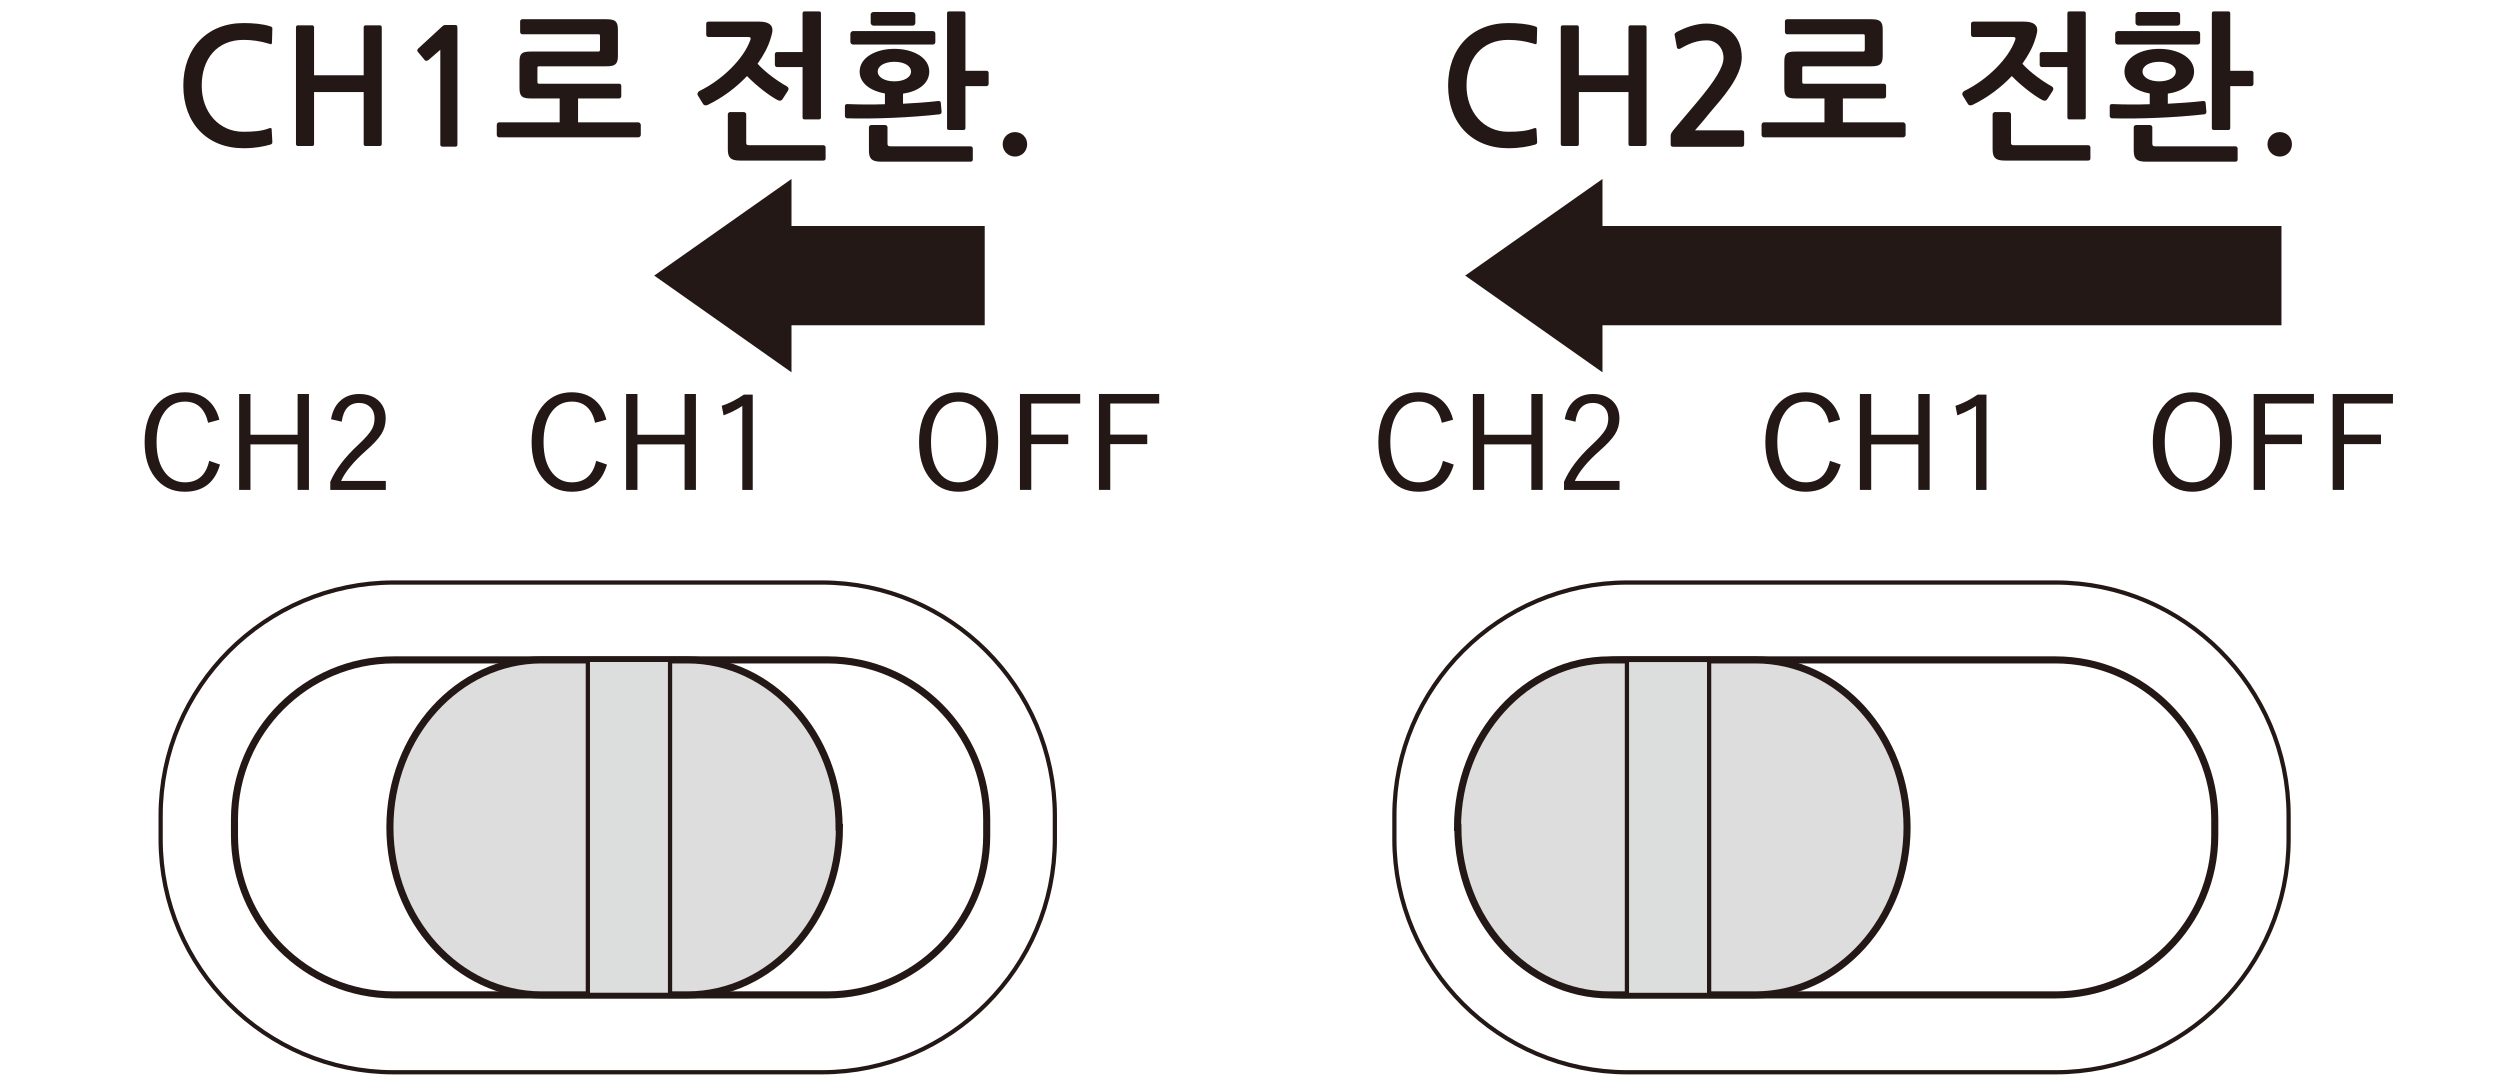
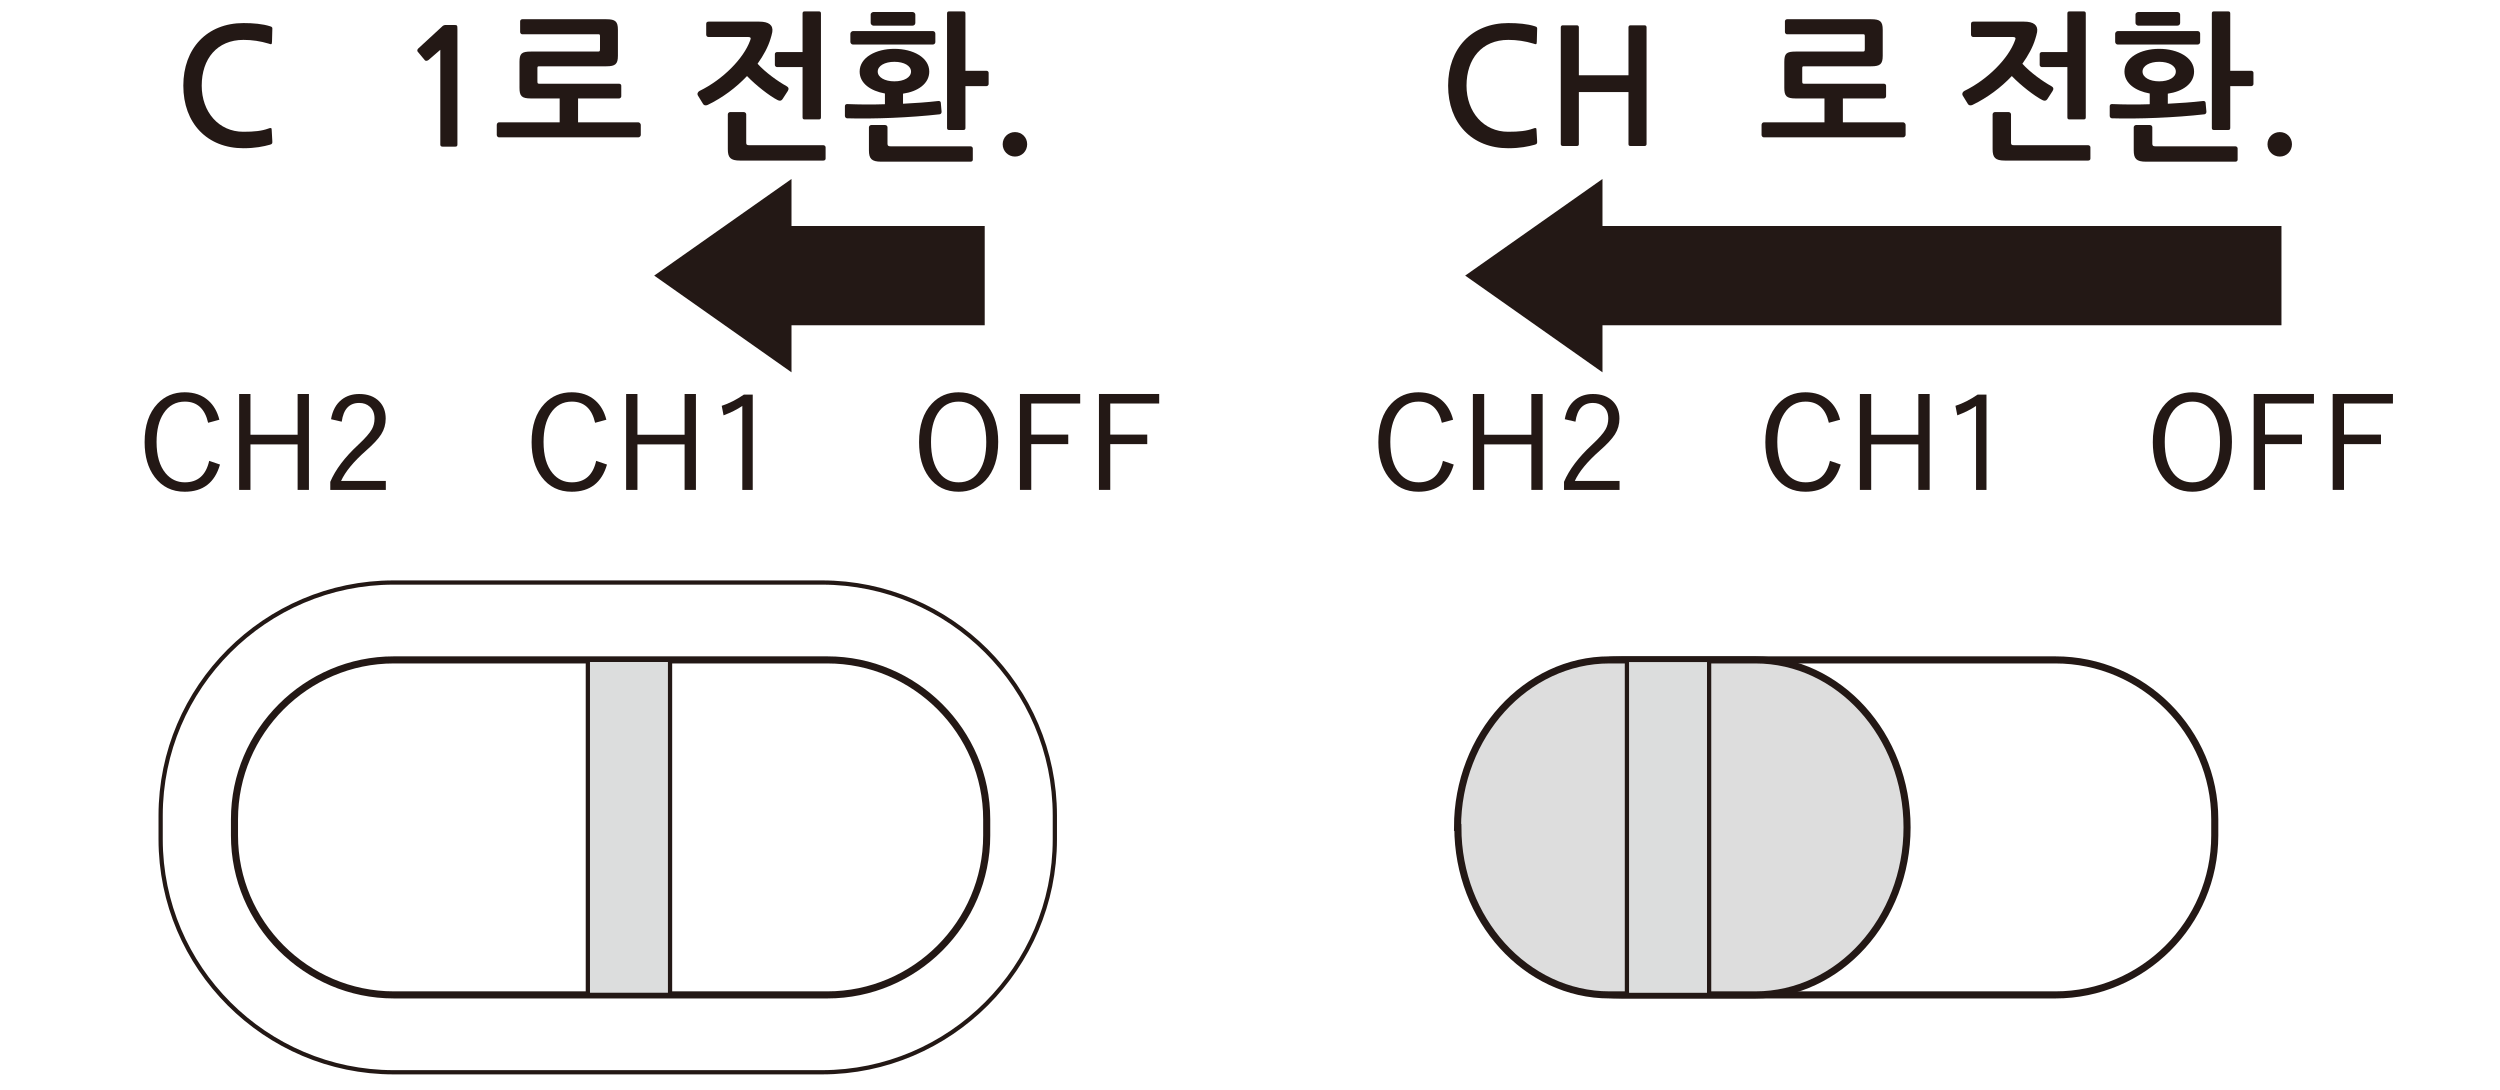
<svg xmlns="http://www.w3.org/2000/svg" version="1.1" id="レイヤー_1" x="0px" y="0px" viewBox="0 0 250 109" enable-background="new 0 0 250 109" xml:space="preserve">
  <g>
    <g>
      <path fill="#231815" d="M95.861,39.228c1.266,0,2.261,0.489,2.981,1.468c0.653,0.882,0.979,2.045,0.979,3.489    c0,1.653-0.421,2.935-1.265,3.845c-0.707,0.763-1.606,1.144-2.695,1.144c-1.258,0-2.25-0.491-2.975-1.475    c-0.653-0.885-0.979-2.047-0.979-3.483c0-1.657,0.424-2.938,1.271-3.845C93.886,39.609,94.78,39.228,95.861,39.228z     M95.861,40.162c-0.895,0-1.589,0.388-2.085,1.163c-0.45,0.707-0.674,1.665-0.674,2.873c0,1.378,0.291,2.423,0.871,3.14    c0.483,0.597,1.112,0.896,1.888,0.896c0.903,0,1.6-0.389,2.091-1.169c0.45-0.704,0.674-1.659,0.674-2.867    c0-1.386-0.288-2.434-0.864-3.146C97.278,40.459,96.644,40.162,95.861,40.162z" />
      <path fill="#231815" d="M108.02,39.399v0.953h-4.894v3.108h3.699v0.953h-3.699v4.576h-1.131v-9.591H108.02z" />
      <path fill="#231815" d="M115.92,39.399v0.953h-4.894v3.108h3.699v0.953h-3.699v4.576h-1.131v-9.591H115.92z" />
    </g>
    <g>
      <g>
        <path fill="#231815" d="M60.636,41.973l-1.125,0.305c-0.323-1.411-1.098-2.117-2.326-2.117c-0.903,0-1.61,0.389-2.123,1.169     c-0.47,0.712-0.706,1.667-0.706,2.867c0,1.365,0.303,2.409,0.909,3.133c0.504,0.602,1.144,0.903,1.919,0.903     c1.301,0,2.112-0.717,2.434-2.148l1.081,0.369c-0.521,1.813-1.697,2.72-3.528,2.72c-1.266,0-2.269-0.491-3.006-1.475     c-0.669-0.885-1.004-2.047-1.004-3.483c0-1.653,0.431-2.935,1.29-3.845c0.72-0.763,1.627-1.144,2.72-1.144     c0.953,0,1.742,0.275,2.364,0.826C60.066,40.524,60.433,41.165,60.636,41.973z" />
        <path fill="#231815" d="M69.592,39.399v9.591H68.46V44.44h-4.716v4.551h-1.131v-9.591h1.131v4.074h4.716v-4.074H69.592z" />
        <path fill="#231815" d="M74.231,48.99v-8.396c-0.508,0.348-1.133,0.661-1.875,0.941l-0.184-0.953     c0.742-0.242,1.479-0.615,2.212-1.119h0.89v9.528H74.231z" />
      </g>
    </g>
    <g>
      <g>
        <path fill="#231815" d="M21.937,41.973l-1.125,0.305c-0.323-1.411-1.098-2.117-2.326-2.117c-0.903,0-1.61,0.389-2.123,1.169     c-0.47,0.712-0.706,1.667-0.706,2.867c0,1.365,0.303,2.409,0.909,3.133c0.504,0.602,1.144,0.903,1.919,0.903     c1.301,0,2.112-0.717,2.434-2.148l1.081,0.369c-0.521,1.813-1.697,2.72-3.528,2.72c-1.266,0-2.269-0.491-3.006-1.475     c-0.669-0.885-1.004-2.047-1.004-3.483c0-1.653,0.431-2.935,1.29-3.845c0.72-0.763,1.627-1.144,2.72-1.144     c0.953,0,1.742,0.275,2.364,0.826C21.367,40.524,21.734,41.165,21.937,41.973z" />
        <path fill="#231815" d="M30.893,39.399v9.591h-1.131V44.44h-4.716v4.551h-1.131v-9.591h1.131v4.074h4.716v-4.074H30.893z" />
        <path fill="#231815" d="M33.104,41.923c0.145-0.864,0.501-1.519,1.068-1.964c0.478-0.373,1.063-0.559,1.754-0.559     c0.847,0,1.513,0.246,1.996,0.737c0.432,0.44,0.648,1.015,0.648,1.722c0,0.577-0.151,1.101-0.451,1.576     c-0.292,0.458-0.796,0.999-1.513,1.627c-1.246,1.098-2.078,2.109-2.498,3.032h4.475v0.896h-5.555v-0.807     c0.516-1.22,1.444-2.452,2.784-3.693c0.694-0.648,1.15-1.165,1.367-1.551c0.183-0.323,0.273-0.682,0.273-1.081     c0-0.513-0.16-0.91-0.483-1.195c-0.275-0.246-0.624-0.369-1.049-0.369c-0.996,0-1.578,0.624-1.748,1.875L33.104,41.923z" />
      </g>
    </g>
  </g>
  <path fill="none" stroke="#231815" stroke-width="0.425" stroke-miterlimit="10" d="M16.064,83.928v-2.377  c0-12.815,10.485-23.299,23.299-23.299h42.823c12.815,0,23.299,10.485,23.299,23.299v2.377c0,12.815-10.485,23.299-23.299,23.299  H39.364C26.549,107.228,16.064,96.743,16.064,83.928z" />
  <path fill="none" stroke="#231815" stroke-width="0.709" stroke-miterlimit="10" d="M23.448,83.553v-1.626  c0-8.765,7.172-15.937,15.937-15.937h43.348c8.765,0,15.937,7.172,15.937,15.937v1.626c0,8.765-7.172,15.937-15.937,15.937H39.385  C30.62,99.49,23.448,92.318,23.448,83.553z" />
  <g>
-     <path fill="#DDDDDD" stroke="#231815" stroke-width="0.709" stroke-miterlimit="10" d="M38.991,82.74L38.991,82.74   c0-9.212,6.823-16.75,15.163-16.75h14.594c8.34,0,15.163,7.537,15.163,16.75l0.034,0c0,9.212-6.858,16.75-15.198,16.75H54.154   C45.814,99.49,38.991,91.952,38.991,82.74z" />
    <rect x="46.145" y="78.63" transform="matrix(-1.836970e-16 1 -1 -1.836970e-16 145.635 19.845)" fill="#DCDDDD" stroke="#231815" stroke-width="0.425" stroke-miterlimit="10" width="33.499" height="8.22" />
  </g>
  <g>
    <g>
      <path fill="#231815" d="M219.235,39.228c1.266,0,2.261,0.489,2.981,1.468c0.653,0.882,0.979,2.045,0.979,3.489    c0,1.653-0.421,2.935-1.265,3.845c-0.707,0.763-1.606,1.144-2.695,1.144c-1.258,0-2.25-0.491-2.975-1.475    c-0.653-0.885-0.979-2.047-0.979-3.483c0-1.657,0.424-2.938,1.271-3.845C217.26,39.609,218.154,39.228,219.235,39.228z     M219.235,40.162c-0.895,0-1.589,0.388-2.085,1.163c-0.45,0.707-0.674,1.665-0.674,2.873c0,1.378,0.291,2.423,0.871,3.14    c0.483,0.597,1.112,0.896,1.888,0.896c0.903,0,1.6-0.389,2.091-1.169c0.45-0.704,0.674-1.659,0.674-2.867    c0-1.386-0.288-2.434-0.864-3.146C220.652,40.459,220.018,40.162,219.235,40.162z" />
      <path fill="#231815" d="M231.394,39.399v0.953h-4.894v3.108h3.699v0.953h-3.699v4.576h-1.131v-9.591H231.394z" />
      <path fill="#231815" d="M239.294,39.399v0.953H234.4v3.108h3.699v0.953H234.4v4.576h-1.131v-9.591H239.294z" />
    </g>
    <g>
      <g>
        <path fill="#231815" d="M184.01,41.973l-1.125,0.305c-0.323-1.411-1.098-2.117-2.326-2.117c-0.903,0-1.61,0.389-2.123,1.169     c-0.47,0.712-0.706,1.667-0.706,2.867c0,1.365,0.303,2.409,0.909,3.133c0.504,0.602,1.144,0.903,1.919,0.903     c1.301,0,2.112-0.717,2.434-2.148l1.081,0.369c-0.521,1.813-1.697,2.72-3.528,2.72c-1.266,0-2.269-0.491-3.006-1.475     c-0.669-0.885-1.004-2.047-1.004-3.483c0-1.653,0.431-2.935,1.29-3.845c0.72-0.763,1.627-1.144,2.72-1.144     c0.953,0,1.742,0.275,2.364,0.826C183.44,40.524,183.807,41.165,184.01,41.973z" />
        <path fill="#231815" d="M192.966,39.399v9.591h-1.131V44.44h-4.716v4.551h-1.131v-9.591h1.131v4.074h4.716v-4.074H192.966z" />
        <path fill="#231815" d="M197.605,48.99v-8.396c-0.508,0.348-1.133,0.661-1.875,0.941l-0.184-0.953     c0.742-0.242,1.479-0.615,2.212-1.119h0.89v9.528H197.605z" />
      </g>
    </g>
    <g>
      <g>
        <path fill="#231815" d="M145.311,41.973l-1.125,0.305c-0.323-1.411-1.098-2.117-2.326-2.117c-0.903,0-1.61,0.389-2.123,1.169     c-0.47,0.712-0.706,1.667-0.706,2.867c0,1.365,0.303,2.409,0.909,3.133c0.504,0.602,1.144,0.903,1.919,0.903     c1.301,0,2.112-0.717,2.434-2.148l1.081,0.369c-0.521,1.813-1.697,2.72-3.528,2.72c-1.266,0-2.269-0.491-3.006-1.475     c-0.669-0.885-1.004-2.047-1.004-3.483c0-1.653,0.431-2.935,1.29-3.845c0.72-0.763,1.627-1.144,2.72-1.144     c0.953,0,1.742,0.275,2.364,0.826C144.741,40.524,145.108,41.165,145.311,41.973z" />
        <path fill="#231815" d="M154.266,39.399v9.591h-1.131V44.44h-4.716v4.551h-1.131v-9.591h1.131v4.074h4.716v-4.074H154.266z" />
        <path fill="#231815" d="M156.478,41.923c0.145-0.864,0.501-1.519,1.068-1.964c0.478-0.373,1.063-0.559,1.754-0.559     c0.847,0,1.513,0.246,1.996,0.737c0.432,0.44,0.648,1.015,0.648,1.722c0,0.577-0.151,1.101-0.451,1.576     c-0.292,0.458-0.796,0.999-1.513,1.627c-1.246,1.098-2.078,2.109-2.498,3.032h4.475v0.896h-5.555v-0.807     c0.516-1.22,1.444-2.452,2.784-3.693c0.694-0.648,1.15-1.165,1.367-1.551c0.183-0.323,0.273-0.682,0.273-1.081     c0-0.513-0.16-0.91-0.483-1.195c-0.275-0.246-0.624-0.369-1.049-0.369c-0.996,0-1.578,0.624-1.748,1.875L156.478,41.923z" />
      </g>
    </g>
  </g>
-   <path fill="none" stroke="#231815" stroke-width="0.425" stroke-miterlimit="10" d="M228.86,81.551v2.377  c0,12.815-10.485,23.299-23.299,23.299h-42.823c-12.815,0-23.299-10.485-23.299-23.299v-2.377c0-12.815,10.485-23.299,23.299-23.299  h42.823C218.375,58.252,228.86,68.737,228.86,81.551z" />
  <path fill="none" stroke="#231815" stroke-width="0.709" stroke-miterlimit="10" d="M221.476,81.927v1.626  c0,8.765-7.172,15.937-15.937,15.937h-43.348c-8.765,0-15.937-7.172-15.937-15.937v-1.626c0-8.765,7.172-15.937,15.937-15.937  h43.348C214.305,65.99,221.476,73.162,221.476,81.927z" />
  <g>
    <path fill="#DDDDDD" stroke="#231815" stroke-width="0.709" stroke-miterlimit="10" d="M190.706,82.74L190.706,82.74   c0,9.212-6.823,16.75-15.163,16.75h-14.594c-8.34,0-15.163-7.537-15.163-16.75l-0.034,0c0-9.212,6.858-16.75,15.198-16.75h14.594   C183.882,65.99,190.706,73.528,190.706,82.74z" />
    <rect x="150.052" y="78.63" transform="matrix(6.123234e-17 -1 1 6.123234e-17 84.062 249.542)" fill="#DCDDDD" stroke="#231815" stroke-width="0.425" stroke-miterlimit="10" width="33.499" height="8.22" />
  </g>
  <polyline fill="#231815" points="146.517,27.56 160.248,37.233 160.248,32.527 228.146,32.527 228.146,22.598 160.248,22.598   160.248,17.897 146.517,27.56 " />
  <polyline fill="#231815" points="65.419,27.56 79.15,37.233 79.15,32.527 98.472,32.527 98.472,22.598 79.15,22.598 79.15,17.897   65.419,27.56 " />
  <g>
    <path fill="#231815" d="M26.992,14.472c-0.624,0.176-1.488,0.352-2.641,0.352c-3.634,0-6.019-2.497-6.019-6.258   c0-3.714,2.353-6.259,6.019-6.259c0.96,0,1.905,0.08,2.657,0.32c0.24,0.064,0.24,0.144,0.224,0.352l-0.032,1.185   c0,0.336-0.096,0.272-0.353,0.192c-0.8-0.24-1.632-0.368-2.497-0.368c-2.641,0-4.178,1.889-4.178,4.578   c0,2.625,1.696,4.61,4.162,4.61c1.104,0,1.841-0.08,2.497-0.32c0.272-0.112,0.336-0.048,0.336,0.096l0.064,1.136   C27.249,14.328,27.232,14.408,26.992,14.472z" />
-     <path fill="#231815" d="M29.789,14.6c-0.112,0-0.192-0.08-0.192-0.192V2.723c0-0.112,0.08-0.192,0.192-0.192h1.425   c0.112,0,0.192,0.08,0.192,0.192v4.802h4.962V2.723c0-0.112,0.08-0.192,0.192-0.192h1.424c0.112,0,0.192,0.08,0.192,0.192v11.685   c0,0.112-0.08,0.192-0.192,0.192H36.56c-0.128,0-0.192-0.064-0.192-0.192V9.206h-4.962v5.202c0,0.128-0.064,0.192-0.192,0.192   H29.789z" />
    <path fill="#231815" d="M44.254,14.664c-0.144,0-0.224-0.064-0.224-0.208V4.981l-1.184,1.024c-0.112,0.08-0.272,0.112-0.352,0.032   l-0.721-0.864c-0.064-0.08-0.064-0.208,0.048-0.32l2.449-2.257c0.048-0.048,0.176-0.096,0.24-0.096h0.848   c0.368,0,0.384,0,0.384,0.433v11.524c0,0.144-0.064,0.208-0.208,0.208H44.254z" />
    <path fill="#231815" d="M63.842,13.736H49.9c-0.128,0-0.224-0.128-0.224-0.24v-1.008c0-0.128,0.096-0.256,0.224-0.256h6.066V9.846   h-2.865c-0.944,0-1.152-0.24-1.152-1.072V6.197c0-0.848,0.208-1.041,1.152-1.041h6.659c0.208,0,0.24-0.016,0.24-0.256V3.652   c0-0.24-0.032-0.224-0.24-0.224h-7.539c-0.112,0-0.208-0.112-0.208-0.224V2.131c0-0.112,0.096-0.208,0.208-0.208h8.419   c0.896,0,1.152,0.224,1.152,1.057v2.593c0,0.833-0.256,1.057-1.152,1.057h-6.675c-0.208,0-0.224,0.016-0.224,0.224v1.265   c0,0.24,0.032,0.256,0.24,0.256h7.939c0.112,0,0.208,0.08,0.208,0.192v1.072c0,0.112-0.128,0.208-0.208,0.208h-4.114v2.385h6.034   c0.112,0,0.24,0.144,0.24,0.256v1.008C64.082,13.608,63.954,13.736,63.842,13.736z" />
    <path fill="#231815" d="M70.284,10.359l-0.48-0.784c-0.112-0.176-0.048-0.368,0.144-0.48c2.369-1.152,4.417-3.265,5.058-5.026   C75.086,3.86,75.15,3.7,74.782,3.7h-3.938c-0.144,0-0.224-0.112-0.224-0.24V2.387c0-0.144,0.08-0.224,0.24-0.224h5.074   c0.944,0,1.409,0.352,1.296,1.041c-0.048,0.24-0.112,0.48-0.176,0.672c-0.24,0.816-0.704,1.665-1.296,2.497   c0.752,0.848,2.049,1.776,2.897,2.241c0.208,0.112,0.256,0.272,0.128,0.48L78.255,9.91c-0.112,0.176-0.288,0.208-0.496,0.096   c-0.769-0.384-2.193-1.489-3.057-2.401c-1.089,1.152-2.433,2.161-3.922,2.881C70.652,10.55,70.412,10.599,70.284,10.359z    M82.337,16.057h-8.339c-0.96,0-1.216-0.304-1.216-1.136v-3.49c0-0.112,0.112-0.224,0.224-0.224h1.376   c0.128,0,0.24,0.112,0.24,0.224v2.833c0,0.208,0.064,0.256,0.304,0.256h7.411c0.112,0,0.224,0.096,0.224,0.208v1.137   C82.561,15.993,82.449,16.057,82.337,16.057z M77.487,6.501V5.397c0-0.112,0.112-0.192,0.224-0.192h2.545V1.347   c0-0.144,0.064-0.208,0.208-0.208h1.424c0.144,0,0.208,0.064,0.208,0.208v10.388c0,0.144-0.064,0.208-0.208,0.208h-1.424   c-0.144,0-0.208-0.064-0.208-0.208V6.709h-2.545C77.599,6.709,77.487,6.613,77.487,6.501z" />
    <path fill="#231815" d="M84.715,10.406c1.201,0.048,2.449,0.064,3.778,0.016V9.35c-1.425-0.256-2.529-1.008-2.529-2.193   c0-1.409,1.617-2.273,3.474-2.273c1.873,0,3.489,0.864,3.489,2.273c0,1.216-1.152,2-2.625,2.209v1.008   c1.232-0.064,2.417-0.144,3.505-0.272c0.112-0.016,0.256,0.016,0.272,0.16l0.08,0.896c0.016,0.144-0.08,0.256-0.192,0.272   c-2.961,0.336-6.659,0.48-9.252,0.4c-0.128,0-0.224-0.112-0.224-0.24v-0.96C84.491,10.487,84.571,10.406,84.715,10.406z    M93.295,4.452h-8.019c-0.112,0-0.24-0.128-0.24-0.256V3.364c0-0.128,0.144-0.256,0.256-0.256h8.003c0.128,0,0.24,0.112,0.24,0.256   v0.848C93.535,4.34,93.423,4.452,93.295,4.452z M97.057,16.169h-8.932c-0.977,0-1.232-0.304-1.232-1.137v-2.305   c0-0.112,0.112-0.224,0.224-0.224h1.393c0.144,0,0.24,0.112,0.24,0.224v1.648c0,0.208,0.096,0.256,0.304,0.256h8.003   c0.112,0,0.224,0.096,0.224,0.208v1.136C97.281,16.105,97.168,16.169,97.057,16.169z M91.262,2.564h-3.938   c-0.08,0-0.256-0.112-0.256-0.256V1.443c0-0.144,0.176-0.24,0.256-0.24h3.938c0.144,0,0.272,0.128,0.272,0.256v0.832   C91.534,2.42,91.438,2.564,91.262,2.564z M89.438,6.181c-0.96,0-1.665,0.4-1.665,0.977s0.704,0.976,1.665,0.976   c0.976,0,1.665-0.4,1.665-0.976S90.414,6.181,89.438,6.181z M98.641,8.614h-2.097v4.178c0,0.144-0.064,0.208-0.208,0.208h-1.424   c-0.144,0-0.208-0.064-0.208-0.208V1.347c0-0.144,0.064-0.208,0.208-0.208h1.424c0.144,0,0.208,0.064,0.208,0.208v5.73h2.097   c0.112,0,0.224,0.08,0.224,0.192v1.137C98.865,8.518,98.753,8.614,98.641,8.614z" />
    <path fill="#231815" d="M101.5,15.657c-0.688,0-1.232-0.544-1.232-1.233c0-0.688,0.544-1.216,1.232-1.216   c0.688,0,1.217,0.528,1.217,1.216C102.717,15.113,102.188,15.657,101.5,15.657z" />
  </g>
  <g>
    <path fill="#231815" d="M153.473,14.472c-0.625,0.176-1.489,0.352-2.642,0.352c-3.633,0-6.019-2.497-6.019-6.258   c0-3.714,2.354-6.259,6.019-6.259c0.961,0,1.905,0.08,2.657,0.32c0.24,0.064,0.24,0.144,0.225,0.352l-0.032,1.185   c0,0.336-0.097,0.272-0.353,0.192c-0.8-0.24-1.633-0.368-2.497-0.368c-2.641,0-4.178,1.889-4.178,4.578   c0,2.625,1.697,4.61,4.162,4.61c1.104,0,1.841-0.08,2.497-0.32c0.271-0.112,0.336-0.048,0.336,0.096l0.064,1.136   C153.729,14.328,153.713,14.408,153.473,14.472z" />
    <path fill="#231815" d="M156.27,14.6c-0.112,0-0.192-0.08-0.192-0.192V2.723c0-0.112,0.08-0.192,0.192-0.192h1.424   c0.112,0,0.192,0.08,0.192,0.192v4.802h4.962V2.723c0-0.112,0.08-0.192,0.192-0.192h1.425c0.111,0,0.191,0.08,0.191,0.192v11.685   c0,0.112-0.08,0.192-0.191,0.192h-1.425c-0.128,0-0.192-0.064-0.192-0.192V9.206h-4.962v5.202c0,0.128-0.064,0.192-0.192,0.192   H156.27z" />
-     <path fill="#231815" d="M167.373,14.68c-0.208,0-0.305-0.064-0.305-0.208V13.56c0-0.176,0.112-0.336,0.24-0.512l2.433-2.881   c1.777-2.113,2.609-3.474,2.609-4.37c0-1.024-0.72-1.761-1.633-1.761c-0.88,0-1.648,0.224-2.608,0.785   c-0.177,0.112-0.368,0.112-0.417-0.08l-0.224-1.217c-0.048-0.112,0.016-0.208,0.224-0.336c0.816-0.432,1.921-0.833,2.93-0.833   c2.033,0,3.554,1.153,3.554,3.394c0,1.921-1.938,4.05-3.138,5.458c-0.464,0.577-1.008,1.233-1.536,1.825h4.689   c0.145,0,0.225,0.08,0.225,0.256v1.121c0,0.176-0.08,0.272-0.225,0.272H167.373z" />
    <path fill="#231815" d="M190.322,13.736h-13.941c-0.128,0-0.225-0.128-0.225-0.24v-1.008c0-0.128,0.097-0.256,0.225-0.256h6.066   V9.846h-2.865c-0.944,0-1.152-0.24-1.152-1.072V6.197c0-0.848,0.208-1.041,1.152-1.041h6.659c0.208,0,0.239-0.016,0.239-0.256   V3.652c0-0.24-0.031-0.224-0.239-0.224h-7.539c-0.112,0-0.209-0.112-0.209-0.224V2.131c0-0.112,0.097-0.208,0.209-0.208h8.419   c0.896,0,1.152,0.224,1.152,1.057v2.593c0,0.833-0.256,1.057-1.152,1.057h-6.675c-0.208,0-0.224,0.016-0.224,0.224v1.265   c0,0.24,0.031,0.256,0.239,0.256h7.939c0.112,0,0.208,0.08,0.208,0.192v1.072c0,0.112-0.128,0.208-0.208,0.208h-4.113v2.385h6.034   c0.112,0,0.24,0.144,0.24,0.256v1.008C190.562,13.608,190.435,13.736,190.322,13.736z" />
    <path fill="#231815" d="M196.765,10.359l-0.48-0.784c-0.111-0.176-0.048-0.368,0.145-0.48c2.369-1.152,4.418-3.265,5.058-5.026   c0.08-0.208,0.145-0.368-0.224-0.368h-3.938c-0.145,0-0.225-0.112-0.225-0.24V2.387c0-0.144,0.08-0.224,0.24-0.224h5.074   c0.944,0,1.408,0.352,1.297,1.041c-0.049,0.24-0.112,0.48-0.177,0.672c-0.24,0.816-0.704,1.665-1.296,2.497   c0.752,0.848,2.049,1.776,2.896,2.241c0.208,0.112,0.257,0.272,0.128,0.48l-0.527,0.816c-0.112,0.176-0.289,0.208-0.497,0.096   c-0.768-0.384-2.192-1.489-3.057-2.401c-1.089,1.152-2.434,2.161-3.922,2.881C197.133,10.55,196.893,10.599,196.765,10.359z    M208.817,16.057h-8.339c-0.961,0-1.217-0.304-1.217-1.136v-3.49c0-0.112,0.112-0.224,0.224-0.224h1.377   c0.128,0,0.24,0.112,0.24,0.224v2.833c0,0.208,0.063,0.256,0.304,0.256h7.411c0.112,0,0.225,0.096,0.225,0.208v1.137   C209.042,15.993,208.93,16.057,208.817,16.057z M203.968,6.501V5.397c0-0.112,0.111-0.192,0.224-0.192h2.545V1.347   c0-0.144,0.064-0.208,0.208-0.208h1.425c0.145,0,0.208,0.064,0.208,0.208v10.388c0,0.144-0.063,0.208-0.208,0.208h-1.425   c-0.144,0-0.208-0.064-0.208-0.208V6.709h-2.545C204.079,6.709,203.968,6.613,203.968,6.501z" />
    <path fill="#231815" d="M211.196,10.406c1.2,0.048,2.449,0.064,3.777,0.016V9.35c-1.424-0.256-2.528-1.008-2.528-2.193   c0-1.409,1.616-2.273,3.473-2.273c1.873,0,3.49,0.864,3.49,2.273c0,1.216-1.153,2-2.626,2.209v1.008   c1.233-0.064,2.417-0.144,3.506-0.272c0.112-0.016,0.256,0.016,0.272,0.16l0.08,0.896c0.016,0.144-0.08,0.256-0.192,0.272   c-2.961,0.336-6.659,0.48-9.252,0.4c-0.128,0-0.224-0.112-0.224-0.24v-0.96C210.973,10.487,211.053,10.406,211.196,10.406z    M219.776,4.452h-8.02c-0.112,0-0.24-0.128-0.24-0.256V3.364c0-0.128,0.144-0.256,0.256-0.256h8.004   c0.128,0,0.239,0.112,0.239,0.256v0.848C220.016,4.34,219.904,4.452,219.776,4.452z M223.537,16.169h-8.932   c-0.976,0-1.232-0.304-1.232-1.137v-2.305c0-0.112,0.112-0.224,0.225-0.224h1.393c0.144,0,0.24,0.112,0.24,0.224v1.648   c0,0.208,0.096,0.256,0.304,0.256h8.003c0.112,0,0.225,0.096,0.225,0.208v1.136C223.762,16.105,223.649,16.169,223.537,16.169z    M217.743,2.564h-3.938c-0.08,0-0.256-0.112-0.256-0.256V1.443c0-0.144,0.176-0.24,0.256-0.24h3.938   c0.144,0,0.272,0.128,0.272,0.256v0.832C218.016,2.42,217.919,2.564,217.743,2.564z M215.918,6.181c-0.96,0-1.664,0.4-1.664,0.977   s0.704,0.976,1.664,0.976c0.977,0,1.665-0.4,1.665-0.976S216.895,6.181,215.918,6.181z M225.122,8.614h-2.097v4.178   c0,0.144-0.064,0.208-0.208,0.208h-1.425c-0.145,0-0.208-0.064-0.208-0.208V1.347c0-0.144,0.063-0.208,0.208-0.208h1.425   c0.144,0,0.208,0.064,0.208,0.208v5.73h2.097c0.112,0,0.224,0.08,0.224,0.192v1.137C225.346,8.518,225.234,8.614,225.122,8.614z" />
    <path fill="#231815" d="M227.981,15.657c-0.688,0-1.232-0.544-1.232-1.233c0-0.688,0.544-1.216,1.232-1.216   s1.216,0.528,1.216,1.216C229.197,15.113,228.67,15.657,227.981,15.657z" />
  </g>
  <g>
</g>
  <g>
</g>
  <g>
</g>
  <g>
</g>
  <g>
</g>
  <g>
</g>
  <g>
</g>
  <g>
</g>
  <g>
</g>
  <g>
</g>
  <g>
</g>
</svg>